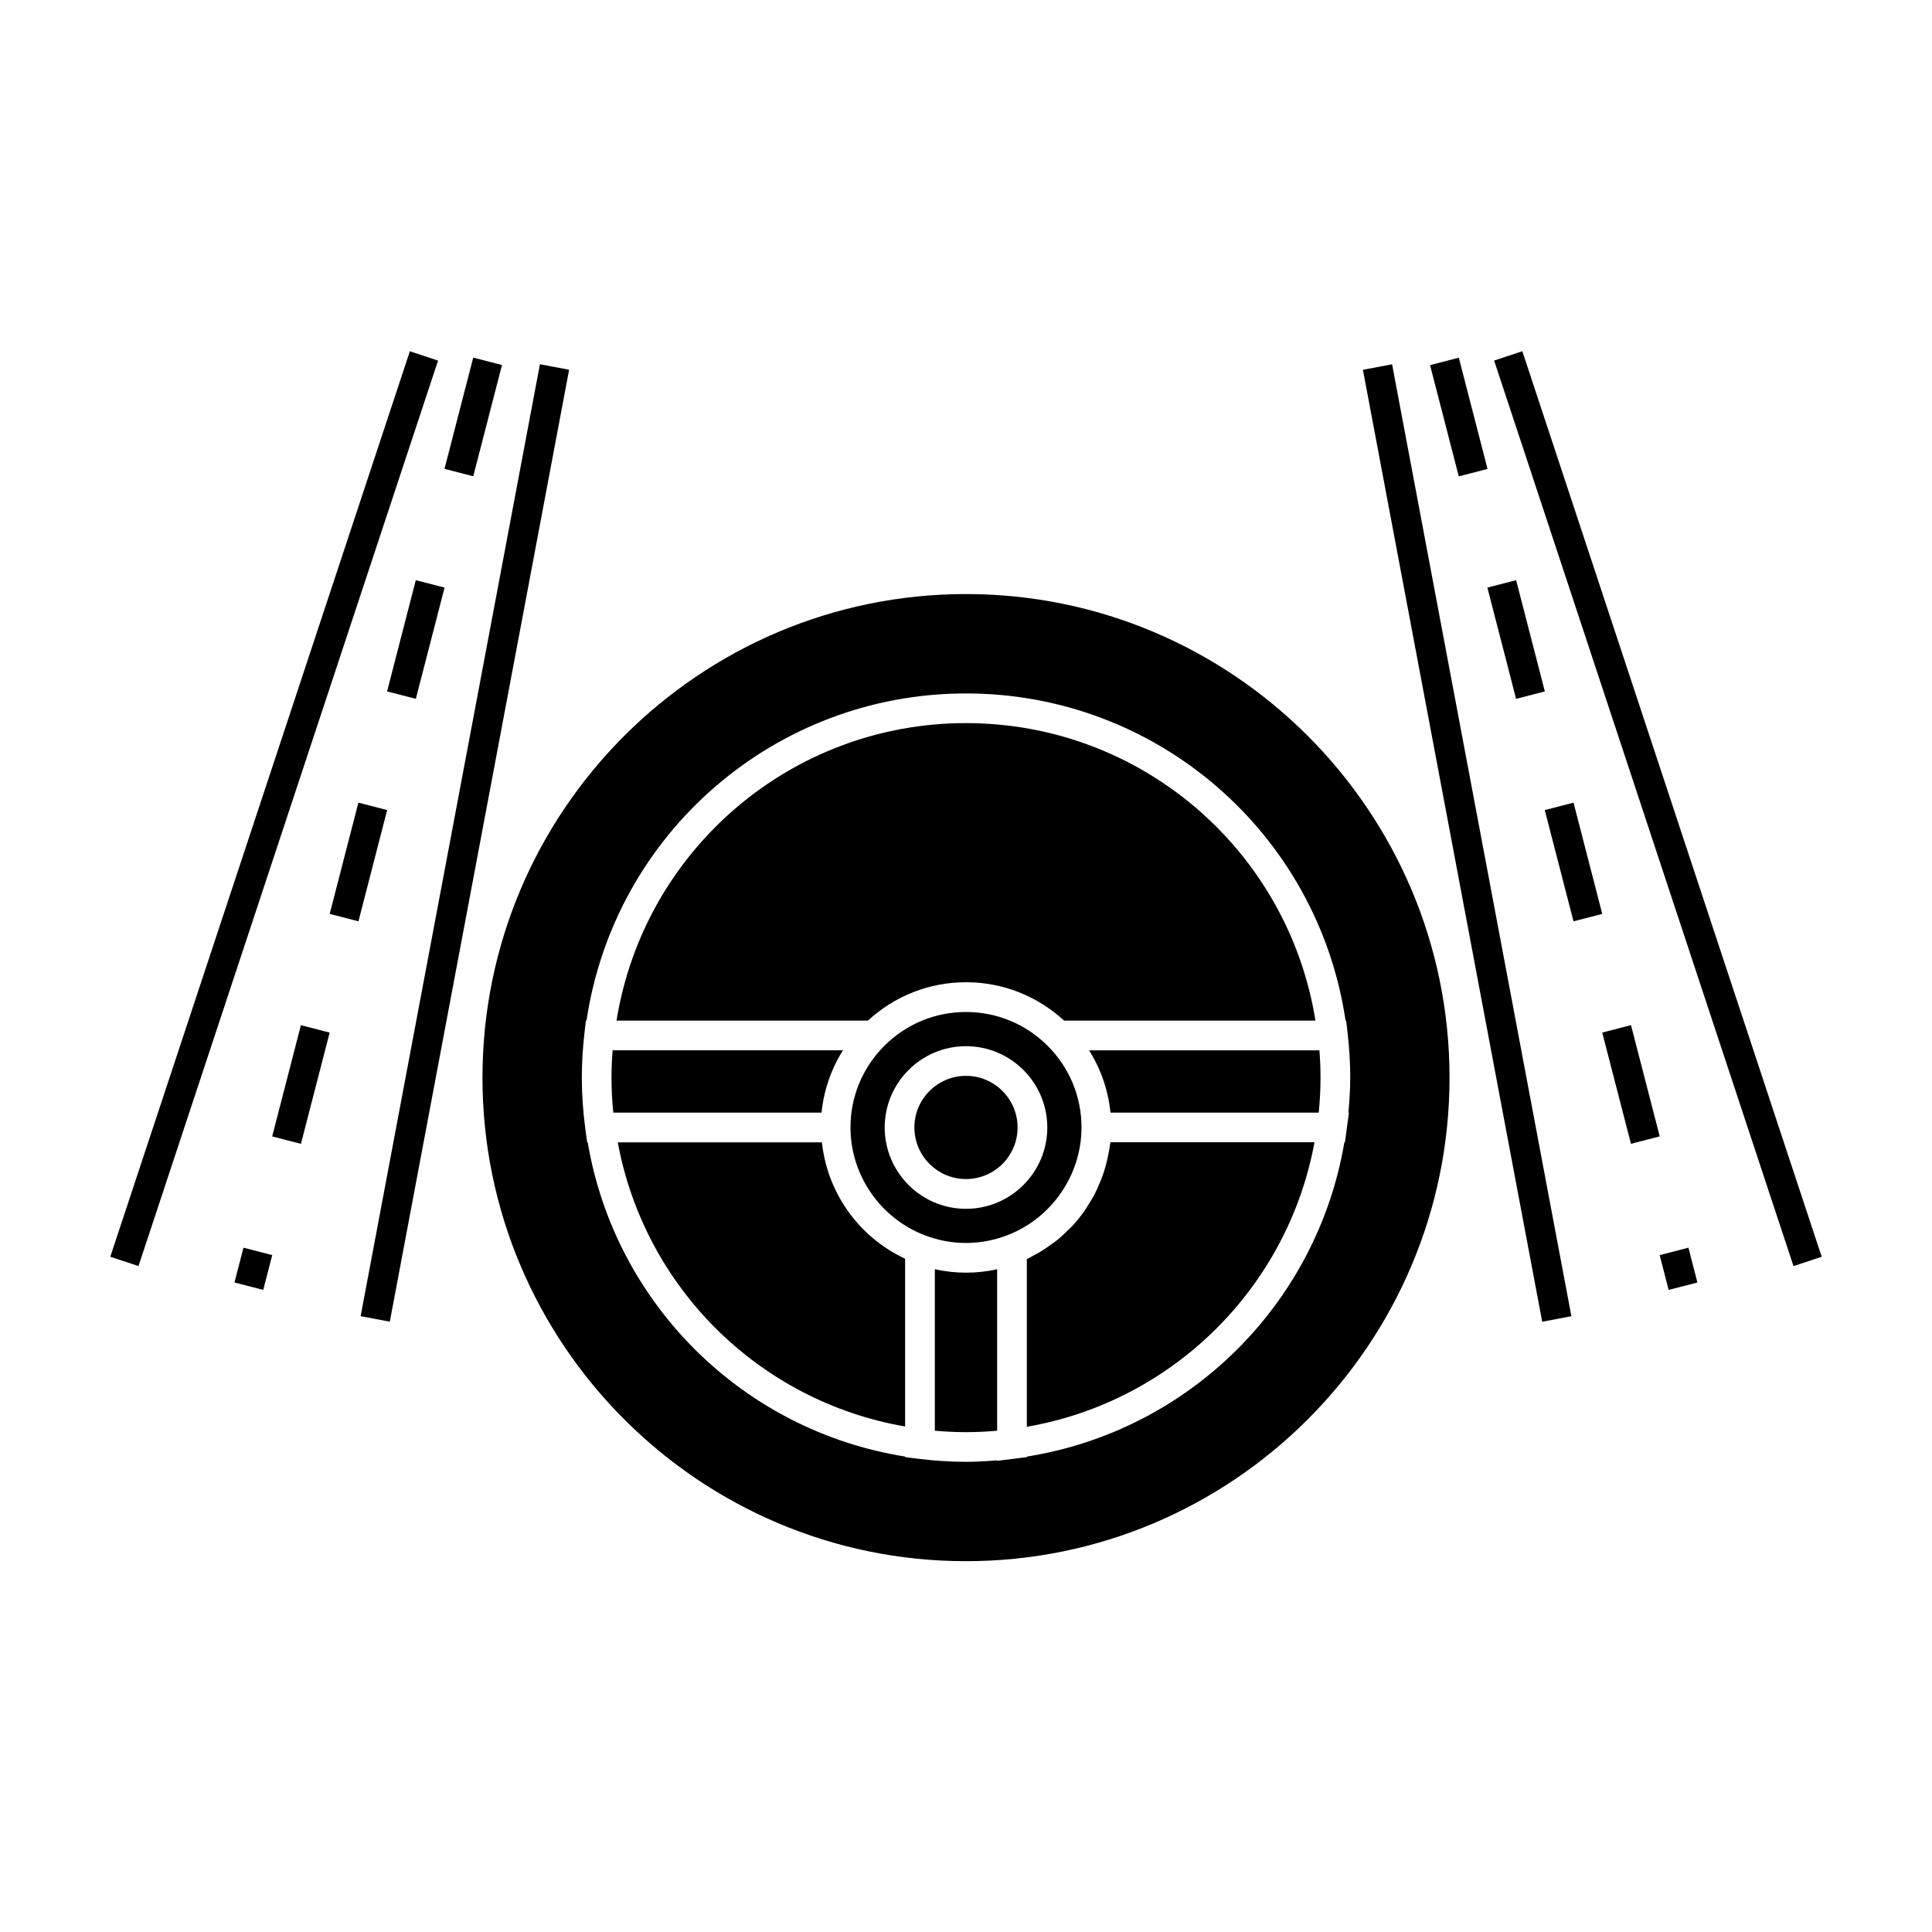
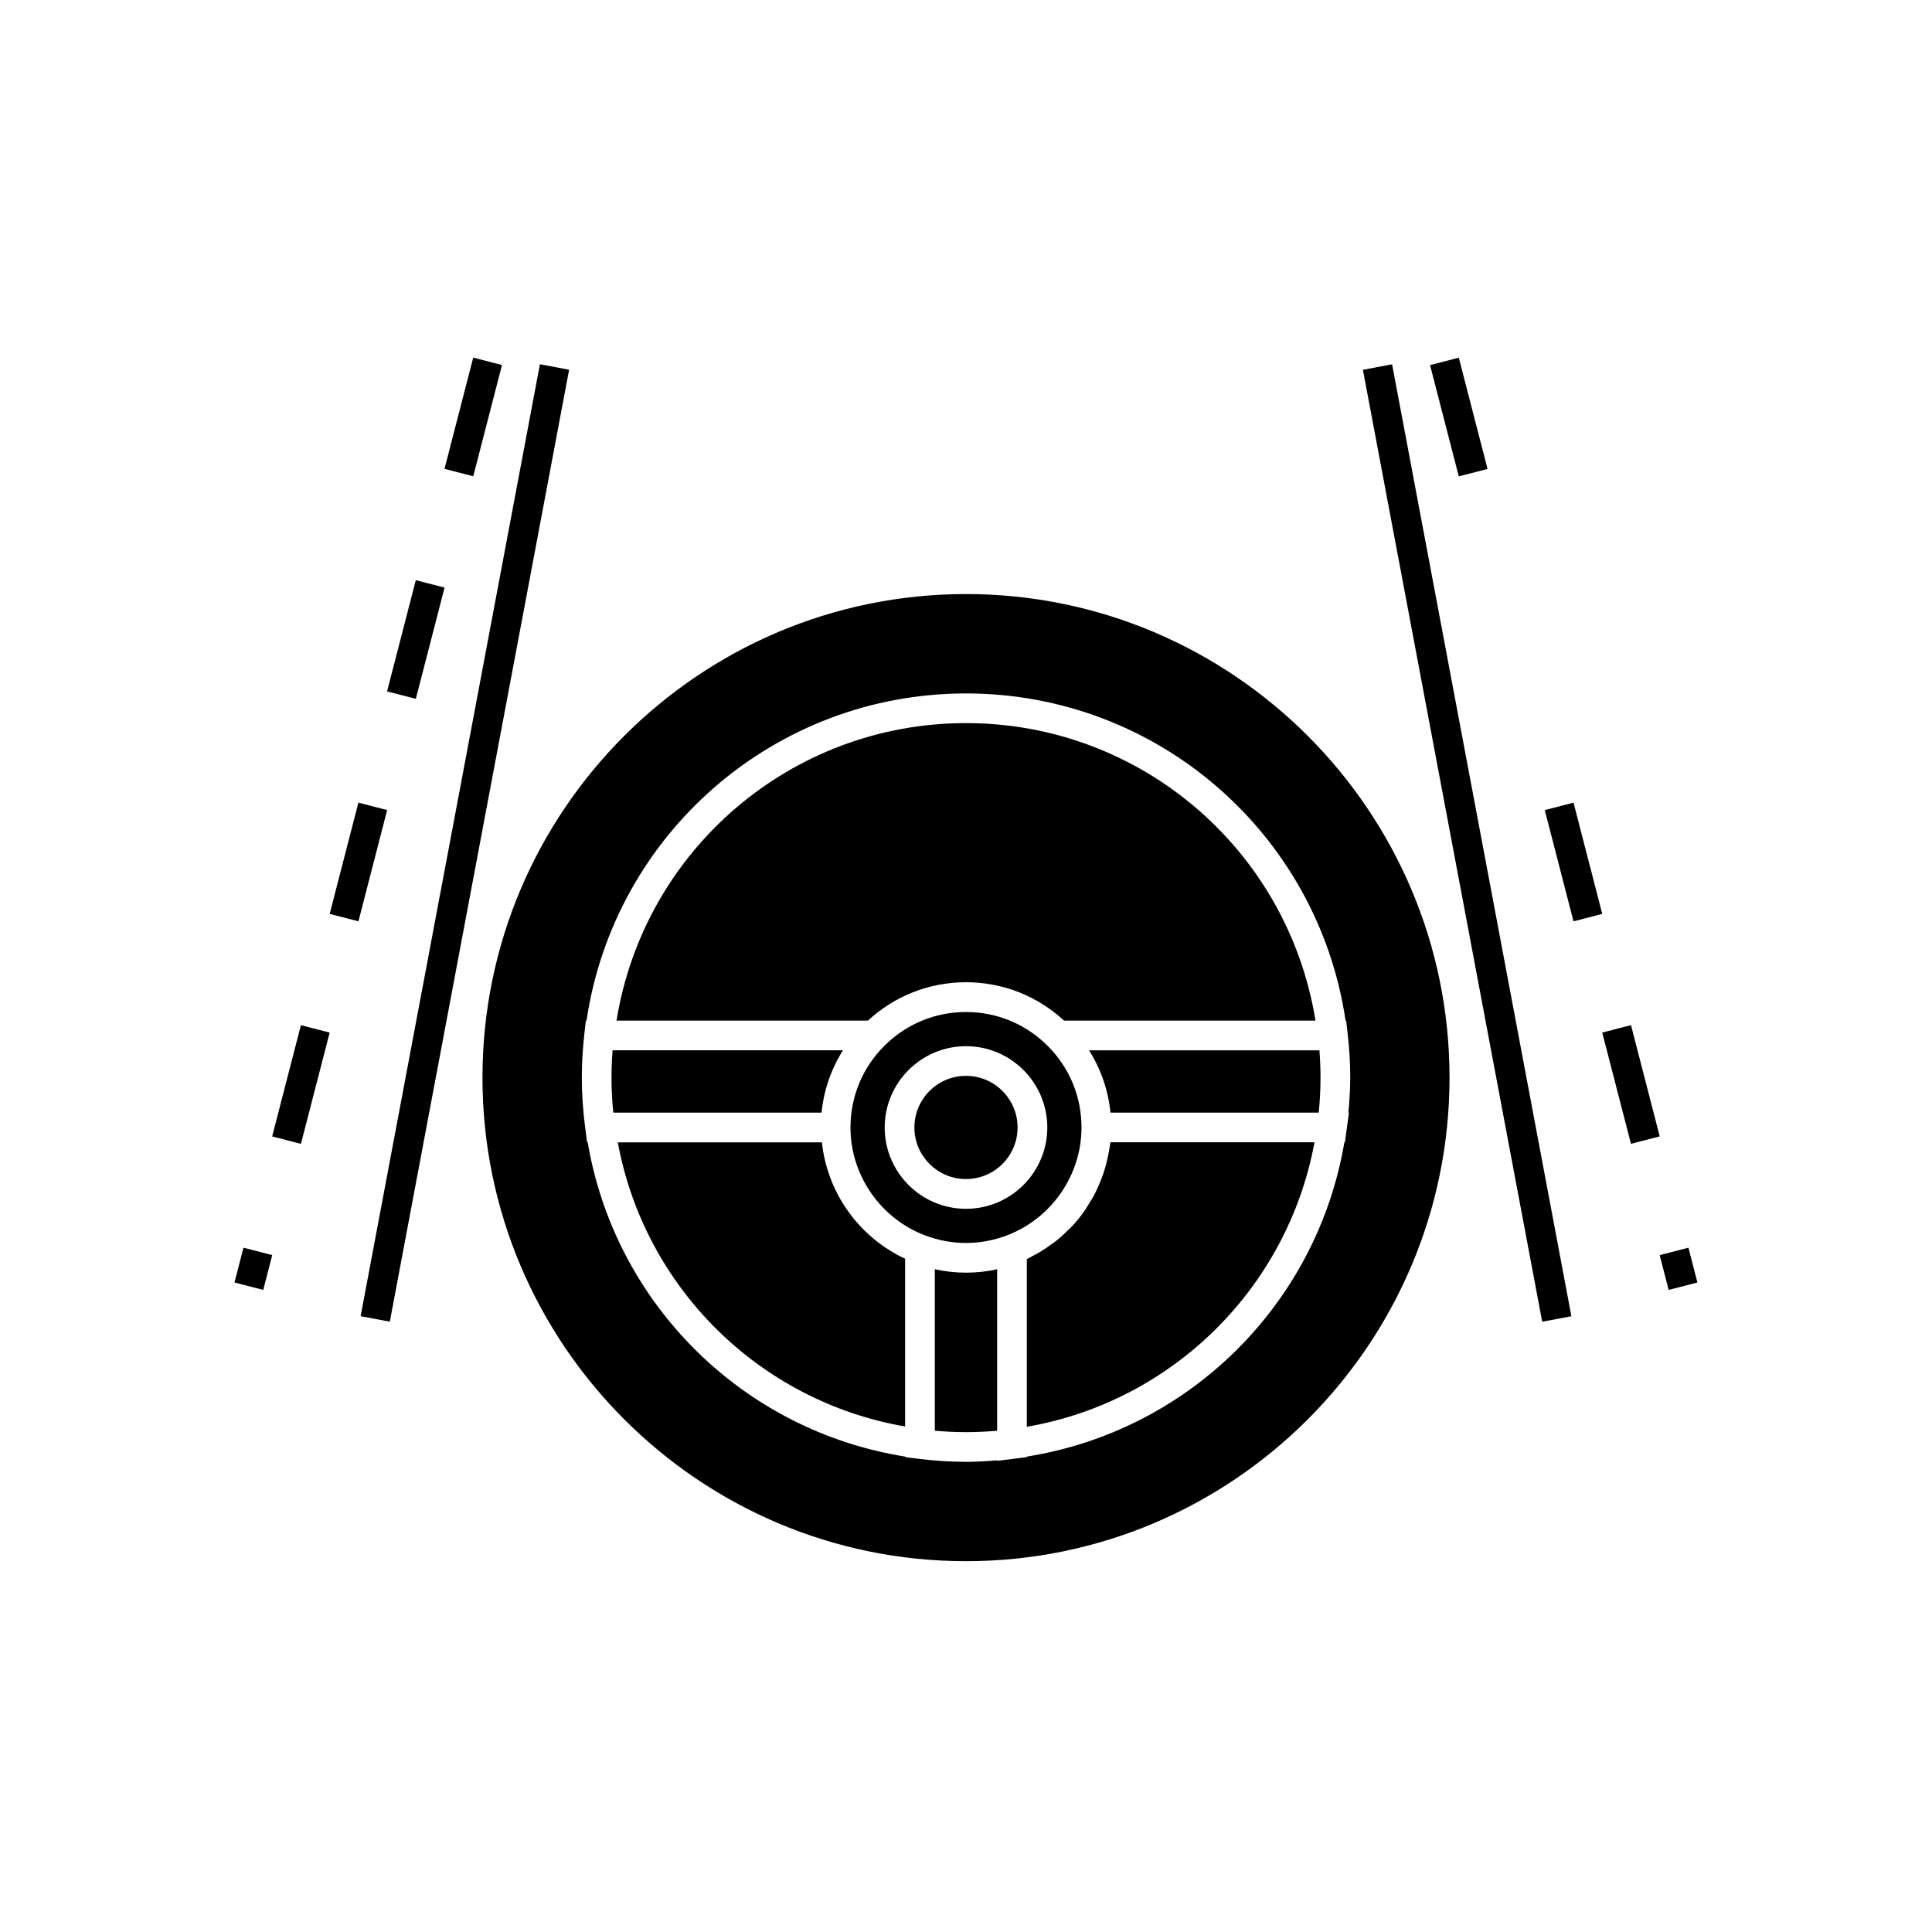
<svg xmlns="http://www.w3.org/2000/svg" fill="#000000" width="800px" height="800px" version="1.1" viewBox="144 144 512 512">
  <g>
    <path d="m430.61 442.8c0-8.156-3.168-15.828-8.934-21.605-5.793-5.809-13.488-9.004-21.68-9.004-8.184 0-15.863 3.191-21.648 8.98l-0.027 0.027c-5.762 5.777-8.934 13.449-8.934 21.605 0 12.633 7.961 24.129 19.805 28.605 7.027 2.656 14.578 2.656 21.602 0 11.855-4.481 19.816-15.973 19.816-28.609zm-30.609 21.547c-11.883 0-21.547-9.668-21.547-21.547 0-11.883 9.668-21.547 21.547-21.547 11.883 0 21.543 9.668 21.543 21.547s-9.664 21.547-21.543 21.547z" />
    <path d="m438.09 447.82c-0.094 0.707-0.227 1.395-0.363 2.094-0.215 1.113-0.469 2.203-0.777 3.285-0.195 0.684-0.398 1.359-0.629 2.031-0.371 1.082-0.809 2.125-1.273 3.164-0.273 0.613-0.531 1.227-0.84 1.828-0.578 1.133-1.238 2.215-1.93 3.281-0.285 0.441-0.531 0.902-0.836 1.332-1.027 1.465-2.144 2.859-3.371 4.172-0.23 0.246-0.5 0.457-0.738 0.699-1.023 1.039-2.09 2.043-3.227 2.965-0.492 0.398-1.023 0.746-1.531 1.117-0.957 0.699-1.926 1.375-2.949 1.984-0.609 0.363-1.234 0.688-1.863 1.02-0.551 0.289-1.07 0.629-1.645 0.891v44.426c38.637-6.676 69.133-36.84 76.238-75.395l-54.082-0.004c-0.035 0.387-0.137 0.738-0.184 1.109z" />
    <path d="m400 429.11c-7.543 0-13.676 6.137-13.676 13.676 0 7.543 6.137 13.676 13.676 13.676 7.543 0 13.672-6.137 13.672-13.676-0.004-7.539-6.133-13.676-13.672-13.676z" />
    <path d="m438.29 438.86h55.188c0.316-3.144 0.473-6.25 0.473-9.277 0-2.363-0.102-4.785-0.289-7.238h-61.047c3.133 4.977 5.078 10.602 5.676 16.516z" />
    <path d="m391.74 480.36v42.793c5.59 0.504 10.844 0.516 16.512 0v-42.785c-5.438 1.207-11.066 1.203-16.512-0.008z" />
    <path d="m361.82 446.73h-54.105c7.109 38.531 37.535 68.625 76.148 75.309v-44.465c-12.238-5.699-20.637-17.48-22.043-30.844z" />
    <path d="m367.39 422.34h-61.043c-0.195 2.461-0.293 4.887-0.293 7.238 0 3.012 0.156 6.121 0.477 9.277h55.188c0.598-5.914 2.535-11.539 5.672-16.516z" />
    <path d="m400 301.43c-70.66 0-128.14 57.488-128.14 128.14-0.004 70.664 57.484 128.16 128.14 128.16s128.14-57.488 128.14-128.14c0-70.664-57.48-128.16-128.14-128.16zm100.75 113.04 0.398 3.488c0.445 3.941 0.676 7.852 0.676 11.617 0 3.035-0.199 6.141-0.488 9.277h0.148l-0.605 4.465v0.004l-0.457 3.402h-0.148c-7.285 42.891-41.176 76.434-84.141 83.285v0.148l-3.449 0.43-4.426 0.551v-0.133c-2.801 0.23-5.578 0.395-8.254 0.395-4.141 0-8.285-0.27-12.68-0.812h-0.004l-3.441-0.43v-0.148c-42.973-6.848-76.855-40.391-84.137-83.285h-0.148l-0.457-3.402v-0.004c-0.629-4.676-0.949-9.293-0.949-13.738 0-3.754 0.227-7.66 0.676-11.617l0.398-3.488h0.168c7.391-49.656 49.961-86.707 100.58-86.707 50.621 0 93.195 37.051 100.58 86.707h0.16z" />
    <path d="m400 335.63c-46.309 0-85.312 33.609-92.617 78.836h66.633c7.117-6.543 16.258-10.164 25.984-10.164 9.719 0 18.863 3.621 25.984 10.164h66.629c-7.305-45.23-46.301-78.836-92.613-78.836z" />
-     <path d="m173.23 477.05 79.387-239.96 7.473 2.473-79.387 239.96z" />
    <path d="m239.57 492.8 47.516-252.27 7.734 1.457-47.516 252.27z" />
    <path d="m269.41 238.77 7.621 1.969-7.613 29.48-7.621-1.969z" />
    <path d="m254.2 329.2-7.621-1.969 7.613-29.48 7.621 1.969z" />
    <path d="m231.37 386.19 7.609-29.484 7.621 1.969-7.609 29.484z" />
    <path d="m223.75 447.13-7.621-1.969 7.613-29.48 7.621 1.969z" />
    <path d="m213.76 485.84-7.621-1.969 2.383-9.223 7.621 1.969z" />
-     <path d="m539.96 239.55 7.473-2.473 79.336 239.98-7.473 2.473z" />
    <path d="m552.7 494.27-47.516-252.27 7.734-1.457 47.516 252.27z" />
    <path d="m530.6 238.79 7.613 29.484-7.621 1.969-7.613-29.484z" />
-     <path d="m545.79 297.75 7.609 29.484-7.621 1.969-7.609-29.484z" />
    <path d="m568.61 417.64 7.621-1.969 7.613 29.48-7.621 1.969z" />
    <path d="m553.38 358.68 7.621-1.969 7.613 29.48-7.621 1.969z" />
    <path d="m586.21 485.84-2.379-9.219 7.621-1.969 2.379 9.219z" />
  </g>
</svg>